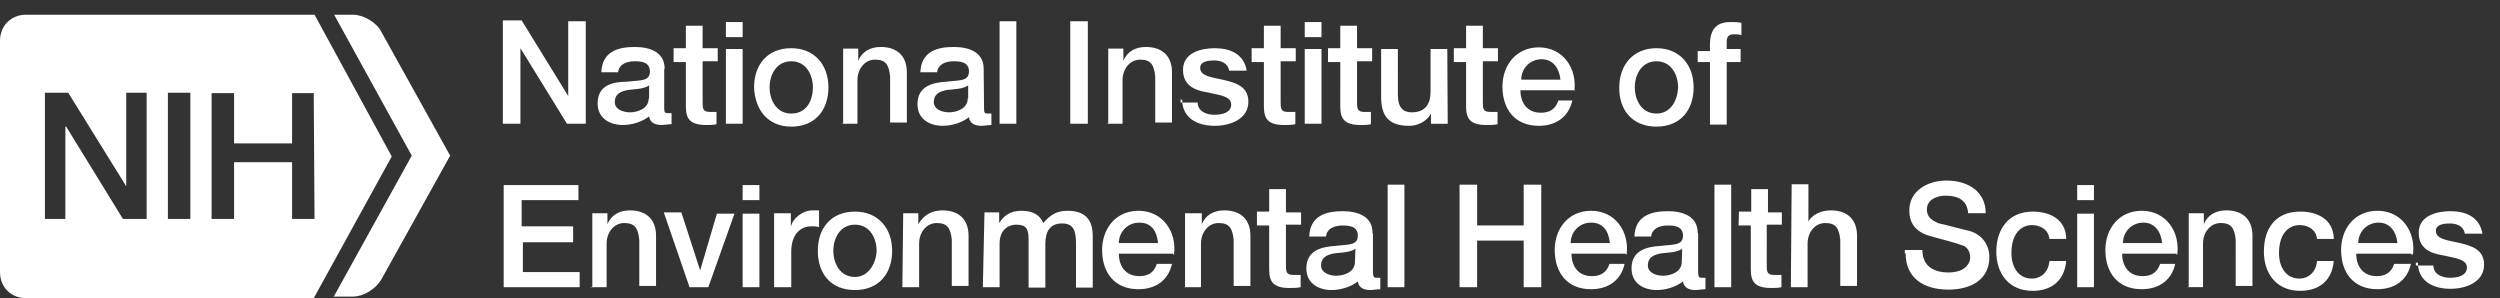
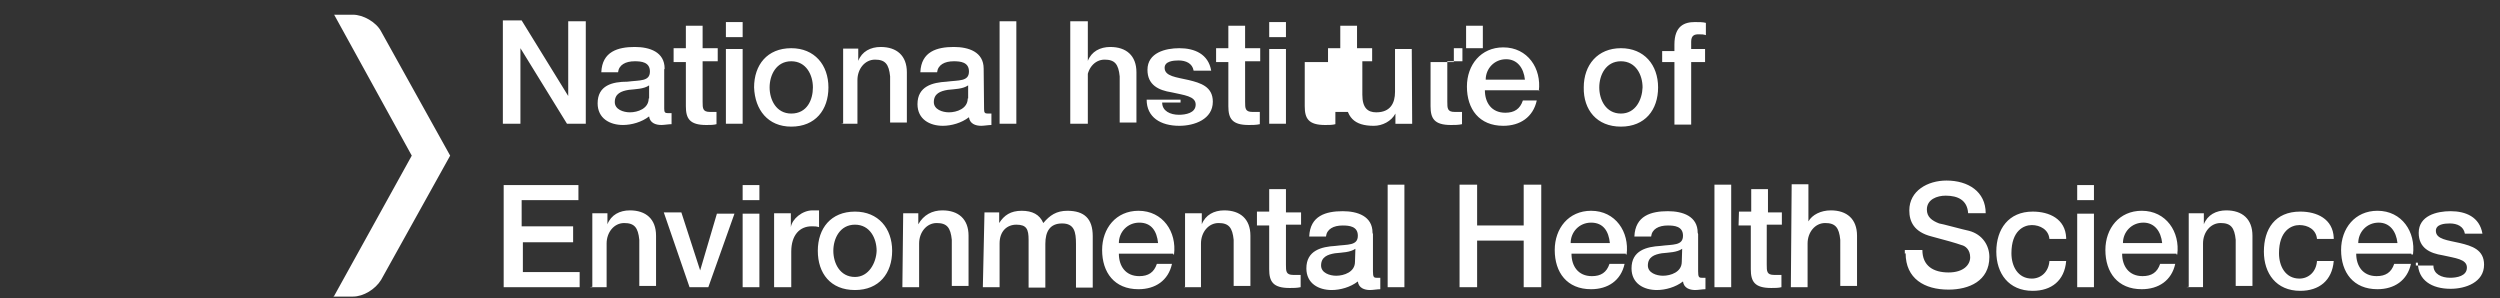
<svg xmlns="http://www.w3.org/2000/svg" viewBox="0 719 612 73">
  <rect x="0" y="719" width="612" height="73" fill="#333333" stroke="none" />
  <g fill="#FFF">
-     <path d="M95.9 757.3L76.8 792H6.4c-3.7 0-6.4-2.7-6.4-6.4V729c0-3.7 2.7-6.4 6.4-6.4H77l18.9 34.7zm-60 15.3v-30.9h-5v22.9l-14.2-22.9H11v30.9h5V750h.2l13.9 22.6h5.8zm10.7 0v-30.9h-5.5v30.9h5.5zm30.2-30.8h-5.3v12.3H57.3v-12.3h-5.5v30.8h5.5v-13.9h14.2v13.9H77l-.2-30.8z" />
-     <path d="M81.6 791.8l19.2-34.7-19-34.5h4.6c2.5 0 5.7 1.8 6.9 4.1l16.9 30.4-16.9 30.4c-1.4 2.3-4.3 4.1-6.9 4.1h-4.8v.2zm41.8-2.5h18.5v-3.7H128v-7.3h12.3v-3.9h-12.6V768h13.9v-3.7h-18.3v25h.1zm21 0h4.1v-10.7c0-2.7 1.8-5 4.3-5s3.4 1.1 3.7 4.1V789h4.1v-12.3c0-4.1-2.5-6.2-6.4-6.2-2.5 0-4.6 1.1-5.5 3.4v-2.7H145v18l-.6.1zm24.4 0h4.6l6.4-18h-4.3l-4.1 13.9-4.6-14.2h-4.3l6.3 18.3zm13 0h4.1v-18h-4.1v18zm0-21.3h4.1v-3.7h-4.1v3.7zm7.8 21.3h4.1v-8.7c0-4.1 2.1-6.2 5-6.2.7 0 1.1 0 1.8.2v-4.1h-1.6c-2.5 0-5 2.1-5.3 4.1v-3.4h-4.1v18.1h.1zm19.7-2.5c-3.7 0-5.3-3.4-5.3-6.4 0-3 1.6-6.4 5.3-6.4 3.7 0 5.3 3.4 5.3 6.4-.1 2.9-1.9 6.4-5.3 6.4m0 3.2c5.9 0 9.1-4.1 9.1-9.6s-3.4-9.6-9.1-9.6c-5.9 0-9.1 4.1-9.1 9.6s3.1 9.6 9.1 9.6m11.6-.7h4.1v-10.7c0-2.7 1.8-5 4.3-5s3.4 1.1 3.7 4.1V789h4.1v-12.3c0-4.1-2.5-6.2-6.4-6.2-2.5 0-4.6 1.1-5.9 3.4v-2.7h-3.7l-.2 18.1zm19.7 0h4.1v-10.7c0-3 1.8-4.6 4.1-4.6 2.5 0 3 1.1 3 3.7v11.7h4.1v-10.7c0-3 1.1-5 4.1-5 3 0 3.4 2.1 3.4 5v10.7h4.1v-12.6c0-4.3-2.1-6.2-6.2-6.2-2.7 0-4.3 1.1-5.9 3-.9-2.1-2.7-3-5.3-3-2.7 0-4.3 1.1-5.5 3V771H241l-.4 18.3zm46.8-8c.7-5.5-2.7-10.7-8.7-10.7-5.5 0-8.9 4.3-8.9 9.6 0 5.5 3 9.6 8.9 9.6 4.1 0 7.3-2.1 8.2-6.2h-3.7c-.7 2.1-2.1 3-4.3 3-3.4 0-5-2.5-5-5.5h13.3v.2h.2zm-13.5-2.8c0-2.7 2.1-5 5-5 3 0 4.3 2.1 4.6 5h-9.6zm16 10.8h4.1v-10.7c0-2.7 1.8-5 4.3-5s3.4 1.1 3.7 4.1V789h4.1v-12.3c0-4.1-2.5-6.2-6.4-6.2-2.5 0-4.6 1.1-5.5 3.4v-2.7h-4.1v18l-.2.1zm17.8-15.1h3v10.7c0 3 .9 4.6 5 4.6.9 0 1.8 0 2.7-.2v-3h-1.8c-1.8 0-1.8-.9-1.8-2.5V774h3.7v-3h-3.7v-5.7h-4.1v5.5h-3v3.4zm24 8.9c0 2.5-2.7 3.4-4.6 3.4-1.6 0-3.7-.7-3.7-2.5 0-2.1 1.6-2.7 3.4-3 1.8-.2 3.7-.2 5-1.1l-.1 3.2zm4.3-7.1c0-4.1-3.7-5.3-7.3-5.3-4.1 0-8 1.1-8.2 6.2h4.1c.2-1.8 1.8-2.7 4.1-2.7 1.6 0 3.7.2 3.7 2.5 0 2.5-2.5 2.1-5.5 2.5-3.4.2-7.1 1.1-7.1 5.5 0 3.7 3 5.3 6.2 5.3 2.1 0 4.6-.7 6.4-2.1.2 1.6 1.6 2.1 3 2.1.7 0 1.8-.2 2.5-.2V787h-.9c-.7 0-.9-.2-.9-1.6v-9.1l-.1-.3zm3.7 13.3h4.1v-25.1h-4.1v25.1zm17.6 0h4.3v-11.4H373v11.4h4.3v-25.1H373v10h-11.4v-10h-4.3v25.1zm40.9-8c.7-5.5-2.7-10.7-8.7-10.7-5.5 0-8.9 4.3-8.9 9.6 0 5.5 3 9.6 8.9 9.6 4.1 0 7.3-2.1 8.2-6.2H394c-.7 2.1-2.1 3-4.3 3-3.4 0-5-2.5-5-5.5H398v.2h.2zm-13.7-2.8c0-2.7 2.1-5 5-5 3 0 4.3 2.1 4.6 5h-9.6zm27.2 4.6c0 2.5-2.7 3.4-4.6 3.4-1.6 0-3.7-.7-3.7-2.5 0-2.1 1.6-2.7 3.4-3 1.8-.2 3.7-.2 5-1.1l-.1 3.2zm3.9-7.1c0-4.1-3.7-5.3-7.3-5.3-4.1 0-8 1.1-8.2 6.2h4.1c.2-1.8 1.8-2.7 4.1-2.7 1.6 0 3.7.2 3.7 2.5 0 2.5-2.5 2.1-5.5 2.5-3.4.2-7.1 1.1-7.1 5.5 0 3.7 3 5.3 6.2 5.3 2.1 0 4.6-.7 6.4-2.1.2 1.6 1.6 2.1 3 2.1.7 0 1.8-.2 2.5-.2V787h-.9c-.7 0-.9-.2-.9-1.6v-9.1l-.1-.3zm4.1 13.3h4.1v-25.1h-4.1v25.1zm5.9-15.1h3v10.7c0 3 .9 4.6 5 4.6.9 0 1.8 0 2.5-.2v-3h-1.8c-1.8 0-1.8-.9-1.8-2.5V774h3.7v-3h-3.4v-5.7h-4.1v5.5h-3l-.1 3.4zm12.8 15.1h4.1v-10.7c0-2.7 1.8-5 4.3-5s3.4 1.1 3.7 4.1V789h4.1v-12.3c0-4.1-2.5-6.2-6.4-6.2-2.5 0-4.6 1.1-5.5 2.7v-9.1h-4.1l-.2 25.2zm28.1-8.3c0 6.2 4.6 8.9 10.5 8.9 5 0 10-2.1 10-8 0-2.7-1.6-5.5-5-6.4-1.1-.2-6.9-1.8-7.3-1.8-1.8-.7-3-1.6-3-3.4 0-2.5 2.5-3.4 4.6-3.4 3 0 5.3 1.1 5.5 4.3h4.3c0-5.3-4.3-8-9.6-8-4.6 0-9.1 2.5-9.1 7.3 0 2.7 1.1 5.3 5.5 6.4 3.4.9 5.9 1.6 7.3 2.1.9.2 2.1 1.1 2.1 3 0 1.8-1.6 3.7-5.3 3.7-3.7 0-6.4-1.6-6.4-5.5h-4.3v.9l.2-.1zm39.3-3.8c-.2-4.6-4.1-6.4-8.2-6.4-5.9 0-8.9 4.3-8.9 9.8 0 5.3 3 9.6 8.9 9.6 4.6 0 7.8-2.5 8.2-7.3h-4.1c-.2 2.7-2.1 4.3-4.3 4.3-3.4 0-5-3-5-6.2 0-5.5 3-6.9 5-6.9s4.1 1.1 4.3 3.4h4.1v-.3zm2.7 12.1h4.1v-18h-4.1v18zm0-21.3h4.1v-3.7h-4.1v3.7zm24.5 13.3c.7-5.5-2.7-10.7-8.7-10.7-5.5 0-8.9 4.3-8.9 9.6 0 5.5 3 9.6 8.9 9.6 4.1 0 7.3-2.1 8.2-6.2h-3.7c-.7 2.1-2.1 3-4.3 3-3.4 0-5-2.5-5-5.5h13.3v.2h.2zm-13.3-2.8c0-2.7 2.1-5 5-5 2.7 0 4.3 2.1 4.6 5h-9.6zm15.5 10.8h4.1v-10.7c0-2.7 1.8-5 4.3-5s3.4 1.1 3.7 4.1V789h4.1v-12.3c0-4.1-2.5-6.2-6.4-6.2-2.5 0-4.6 1.1-5.5 3.4v-2.7h-3.7v18l-.6.1zm36.1-12.1c-.2-4.6-4.1-6.4-8.2-6.4-6.2 0-8.9 4.3-8.9 9.8 0 5.3 3 9.6 8.9 9.6 4.6 0 7.8-2.5 8.2-7.3h-4.1c-.2 2.7-2.1 4.3-4.3 4.3-3.4 0-5-3-5-6.2 0-5.5 3-6.9 5-6.9 2.1 0 4.1 1.1 4.3 3.4h4.1v-.3zm19.4 4.1c.7-5.5-2.7-10.7-8.7-10.7-5.5 0-8.9 4.3-8.9 9.6 0 5.5 3 9.6 8.9 9.6 4.1 0 7.3-2.1 8.2-6.2h-4.1c-.7 2.1-2.1 3-4.3 3-3.4 0-5-2.5-5-5.5h13.5v.2h.4zm-13.4-2.8c0-2.7 2.1-5 5-5 2.7 0 4.3 2.1 4.6 5h-9.6zm14.6 4.8c0 4.3 3.4 6.4 8 6.4 3.7 0 8.2-1.6 8.2-5.9 0-3.7-3-4.6-5.9-5.3-3-.7-5.9-.9-5.9-3 0-1.6 2.1-1.8 3.4-1.8 1.8 0 3.4.7 3.7 2.5h4.3c-.7-4.1-4.1-5.5-7.8-5.5-3.4 0-7.8 1.1-7.8 5.3 0 3.7 2.7 5 5.9 5.5 3 .7 5.9.9 5.9 3s-2.5 2.5-4.1 2.5c-2.1 0-4.1-.9-4.1-3h-4.3v-.7h.5zm-468.8-34h4.3v-18.5l11.4 18.5h4.6v-25.1h-4.3v18.3L127.7 724h-4.6v25.3zm35.7-6.2c0 2.5-2.7 3.4-4.6 3.4-1.6 0-3.7-.7-3.7-2.5 0-2.1 1.6-2.7 3.4-3 1.8-.2 3.7-.2 5-1.1v3.2h-.1zm3.9-7.3c0-4.1-3.7-5.3-7.3-5.3-4.1 0-8 1.1-8.2 6.2h4.1c.2-1.8 1.8-2.7 4.1-2.7 1.6 0 3.7.2 3.7 2.5 0 2.5-2.5 2.1-5.5 2.5-3.7 0-7.3.9-7.3 5.3 0 3.7 3 5.3 6.2 5.3 2.1 0 4.6-.7 6.4-2.1.2 1.6 1.6 2.1 3 2.1.7 0 1.8-.2 2.5-.2v-2.7h-.9c-.7 0-.9-.2-.9-1.1V736l.1-.2zm2.2-1.6h3V745c0 3 .9 4.6 5 4.6.9 0 1.8 0 2.5-.2v-3h-1.6c-1.8 0-1.8-.9-1.8-2.5V734h3.7v-3.2H172v-5.5h-4.1v5.5h-3v3.4zm12.8 15.1h4.1V731h-4.1v18.3zm0-21.2h4.1v-3.7h-4.1v3.7zm16 18.7c-3.7 0-5.3-3.4-5.3-6.4s1.6-6.4 5.3-6.4 5.3 3.4 5.3 6.4c0 3-1.4 6.4-5.3 6.4m0 3.2c5.9 0 9.1-4.1 9.1-9.6s-3.4-9.6-9.1-9.6c-5.9 0-9.1 4.1-9.1 9.6.2 5.5 3.4 9.6 9.1 9.6m12.1-.7h4.1v-10.7c0-2.7 1.8-5 4.3-5s3.4 1.1 3.7 4.1V749h4.1v-12.3c0-4.1-2.5-6.2-6.4-6.2-2.5 0-4.6 1.1-5.5 3.4v-3h-3.7v18.3l-.6.1zm31.1-6.2c0 2.5-2.7 3.4-4.6 3.4-1.6 0-3.7-.7-3.7-2.5 0-2.1 1.6-2.7 3.4-3 1.8-.2 3.7-.2 5-1.1v3.2h-.1zm3.9-7.3c0-4.1-3.7-5.3-7.3-5.3-4.1 0-8 1.1-8.2 6.2h4.1c.2-1.8 1.8-2.7 4.1-2.7 1.6 0 3.7.2 3.7 2.5 0 2.5-2.5 2.1-5.5 2.5-3.4.2-7.1 1.1-7.1 5.5 0 3.7 3 5.3 6.2 5.3 2.1 0 4.6-.7 6.4-2.1.2 1.6 1.6 2.1 3 2.1.7 0 1.8-.2 2.5-.2v-2.8h-.9c-.7 0-.9-.2-.9-1.1l-.1-9.9zm3.9 13.5h4.1v-25.1h-4.1v25.1zm17.3 0h4.3v-25.1H262v25.1zm8.7 0h4.1v-10.7c0-2.7 1.8-5 4.3-5s3.4 1.1 3.7 4.1V749h4.1v-12.3c0-4.1-2.5-6.2-6.4-6.2-2.5 0-4.6 1.1-5.5 3.4v-3h-3.7v18.3l-.6.1zm18.7-5.9c0 4.3 3.4 6.4 8 6.4 3.7 0 8.2-1.6 8.2-5.9 0-3.7-3-4.6-5.9-5.3-3-.7-5.9-.9-5.9-3 0-1.6 2.1-1.8 3.4-1.8 1.8 0 3.4.7 3.7 2.5h4.3c-.7-4.1-4.1-5.5-7.8-5.5-3.4 0-7.8 1.1-7.8 5.3 0 3.7 2.7 5 5.9 5.5 3 .7 5.9.9 5.9 3s-2.5 2.5-4.1 2.5c-2.1 0-4.1-.9-4.1-3H289v-.7h.4zm17-9.2h3V745c0 3 .9 4.6 5 4.6.9 0 1.8 0 2.7-.2v-3h-1.8c-1.8 0-1.8-.9-1.8-2.5V734h3.7v-3.2h-3.7v-5.5h-4.1v5.5h-3v3.4zm13 15.1h4.1V731h-4.1v18.3zm0-21.2h4.1v-3.7h-4.1v3.7zm5.7 6.1h3V745c0 3 .9 4.6 5 4.6.9 0 1.8 0 2.5-.2v-3H334c-1.8 0-1.8-.9-1.8-2.5V734h3.7v-3.2h-3.7v-5.5h-4.1v5.5h-3v3.4zm29.2-3.2h-4.1v10.5c0 2.7-1.1 5-4.6 5-2.1 0-3.4-1.1-3.4-4.3V731h-4.1v11.7c0 5 2.1 7.1 6.9 7.1 2.1 0 4.3-1.1 5.3-3v2.5h4.1l-.1-18.3zm1.6 3.2h3V745c0 3 .9 4.6 5 4.6.9 0 1.8 0 2.7-.2v-3h-1.8c-1.8 0-1.8-.9-1.8-2.5V734h3.7v-3.2H363v-5.5h-4.1v5.5h-3v3.4zm29.5 7.1c.7-5.5-2.7-10.7-8.7-10.7-5.5 0-8.9 4.3-8.9 9.6 0 5.5 3 9.6 8.9 9.6 4.1 0 7.3-2.1 8.2-6.2h-3.4c-.7 2.1-2.1 3-4.3 3-3.4 0-5-2.5-5-5.5h13.3v.2h-.1zm-13-2.8c0-2.7 2.1-5 5-5 2.7 0 4.3 2.1 4.6 5h-9.6zm33.1 8.3c-3.7 0-5.3-3.4-5.3-6.4s1.6-6.4 5.3-6.4c3.7 0 5.3 3.4 5.3 6.4-.1 3-1.7 6.4-5.3 6.4m0 3.2c5.9 0 9.1-4.1 9.1-9.6s-3.4-9.6-9.1-9.6c-5.7 0-9.1 4.1-9.1 9.6-.1 5.5 3.2 9.6 9.1 9.6m10.1-15.8h3v15.3h4.1v-15.3h3.4V731h-3.4v-1.8c0-1.6.9-1.8 1.8-1.8s1.1 0 1.8.2v-3c-.7-.2-1.6-.2-2.7-.2-2.5 0-5 .9-5 5.5v1.6h-3v2.7z" />
+     <path d="M81.6 791.8l19.2-34.7-19-34.5h4.6c2.5 0 5.7 1.8 6.9 4.1l16.9 30.4-16.9 30.4c-1.4 2.3-4.3 4.1-6.9 4.1h-4.8v.2zm41.8-2.5h18.5v-3.7H128v-7.3h12.3v-3.9h-12.6V768h13.9v-3.7h-18.3v25h.1zm21 0h4.1v-10.7c0-2.7 1.8-5 4.3-5s3.4 1.1 3.7 4.1V789h4.1v-12.3c0-4.1-2.5-6.2-6.4-6.2-2.5 0-4.6 1.1-5.5 3.4v-2.7H145v18l-.6.1zm24.4 0h4.6l6.4-18h-4.3l-4.1 13.9-4.6-14.2h-4.3l6.3 18.3zm13 0h4.1v-18h-4.1v18zm0-21.3h4.1v-3.7h-4.1v3.7zm7.8 21.3h4.1v-8.7c0-4.1 2.1-6.2 5-6.2.7 0 1.1 0 1.8.2v-4.1h-1.6c-2.5 0-5 2.1-5.3 4.1v-3.4h-4.1v18.1h.1zm19.7-2.5c-3.7 0-5.3-3.4-5.3-6.4 0-3 1.6-6.4 5.3-6.4 3.7 0 5.3 3.4 5.3 6.4-.1 2.9-1.9 6.4-5.3 6.4m0 3.2c5.9 0 9.1-4.1 9.1-9.6s-3.4-9.6-9.1-9.6c-5.9 0-9.1 4.1-9.1 9.6s3.1 9.6 9.1 9.6m11.6-.7h4.1v-10.7c0-2.7 1.8-5 4.3-5s3.4 1.1 3.7 4.1V789h4.1v-12.3c0-4.1-2.5-6.2-6.4-6.2-2.5 0-4.6 1.1-5.9 3.4v-2.7h-3.7l-.2 18.1zm19.7 0h4.1v-10.7c0-3 1.8-4.6 4.1-4.6 2.5 0 3 1.1 3 3.7v11.7h4.1v-10.7c0-3 1.1-5 4.1-5 3 0 3.4 2.1 3.4 5v10.7h4.1v-12.6c0-4.3-2.1-6.2-6.2-6.2-2.7 0-4.3 1.1-5.9 3-.9-2.1-2.7-3-5.3-3-2.7 0-4.3 1.1-5.5 3V771H241l-.4 18.3zm46.8-8c.7-5.5-2.7-10.7-8.7-10.7-5.5 0-8.9 4.3-8.9 9.6 0 5.5 3 9.6 8.9 9.6 4.1 0 7.3-2.1 8.2-6.2h-3.7c-.7 2.1-2.1 3-4.3 3-3.4 0-5-2.5-5-5.5h13.3v.2h.2zm-13.5-2.8c0-2.7 2.1-5 5-5 3 0 4.3 2.1 4.6 5h-9.6zm16 10.8h4.1v-10.7c0-2.7 1.8-5 4.3-5s3.4 1.1 3.7 4.1V789h4.1v-12.3c0-4.1-2.5-6.2-6.4-6.2-2.5 0-4.6 1.1-5.5 3.4v-2.7h-4.1v18l-.2.1zm17.8-15.1h3v10.7c0 3 .9 4.6 5 4.6.9 0 1.8 0 2.7-.2v-3h-1.8c-1.8 0-1.8-.9-1.8-2.5V774h3.7v-3h-3.7v-5.7h-4.1v5.5h-3v3.4zm24 8.9c0 2.5-2.7 3.4-4.6 3.4-1.6 0-3.7-.7-3.7-2.5 0-2.1 1.6-2.7 3.4-3 1.8-.2 3.7-.2 5-1.1l-.1 3.2zm4.3-7.1c0-4.1-3.7-5.3-7.3-5.3-4.1 0-8 1.1-8.2 6.2h4.1c.2-1.8 1.8-2.7 4.1-2.7 1.6 0 3.7.2 3.7 2.5 0 2.5-2.5 2.1-5.5 2.5-3.4.2-7.1 1.1-7.1 5.5 0 3.7 3 5.3 6.2 5.3 2.1 0 4.6-.7 6.4-2.1.2 1.6 1.6 2.1 3 2.1.7 0 1.8-.2 2.5-.2V787h-.9c-.7 0-.9-.2-.9-1.6v-9.1l-.1-.3zm3.7 13.3h4.1v-25.1h-4.1v25.1zm17.6 0h4.3v-11.4H373v11.4h4.3v-25.1H373v10h-11.4v-10h-4.3v25.1zm40.9-8c.7-5.5-2.7-10.7-8.7-10.7-5.5 0-8.9 4.3-8.9 9.6 0 5.5 3 9.6 8.9 9.6 4.1 0 7.3-2.1 8.2-6.2H394c-.7 2.1-2.1 3-4.3 3-3.4 0-5-2.5-5-5.5H398v.2h.2zm-13.7-2.8c0-2.7 2.1-5 5-5 3 0 4.3 2.1 4.6 5h-9.6zm27.2 4.6c0 2.5-2.7 3.4-4.6 3.4-1.6 0-3.7-.7-3.7-2.5 0-2.1 1.6-2.7 3.4-3 1.8-.2 3.7-.2 5-1.1l-.1 3.2zm3.9-7.1c0-4.1-3.7-5.3-7.3-5.3-4.1 0-8 1.1-8.2 6.2h4.1c.2-1.8 1.8-2.7 4.1-2.7 1.6 0 3.7.2 3.7 2.5 0 2.5-2.5 2.1-5.5 2.5-3.4.2-7.1 1.1-7.1 5.5 0 3.7 3 5.3 6.2 5.3 2.1 0 4.6-.7 6.4-2.1.2 1.6 1.6 2.1 3 2.1.7 0 1.8-.2 2.5-.2V787h-.9c-.7 0-.9-.2-.9-1.6v-9.1l-.1-.3zm4.1 13.3h4.1v-25.1h-4.1v25.1zm5.9-15.1h3v10.7c0 3 .9 4.6 5 4.6.9 0 1.8 0 2.5-.2v-3h-1.8c-1.8 0-1.8-.9-1.8-2.5V774h3.7v-3h-3.4v-5.7h-4.1v5.5h-3l-.1 3.4zm12.8 15.1h4.1v-10.7c0-2.7 1.8-5 4.3-5s3.4 1.1 3.7 4.1V789h4.1v-12.3c0-4.1-2.5-6.2-6.4-6.2-2.5 0-4.6 1.1-5.5 2.7v-9.1h-4.1l-.2 25.2zm28.1-8.3c0 6.2 4.6 8.9 10.5 8.9 5 0 10-2.1 10-8 0-2.7-1.6-5.5-5-6.4-1.1-.2-6.9-1.8-7.3-1.8-1.8-.7-3-1.6-3-3.4 0-2.5 2.5-3.4 4.6-3.4 3 0 5.3 1.1 5.5 4.3h4.3c0-5.3-4.3-8-9.6-8-4.6 0-9.1 2.5-9.1 7.3 0 2.7 1.1 5.3 5.5 6.4 3.4.9 5.9 1.6 7.3 2.1.9.2 2.1 1.1 2.1 3 0 1.8-1.6 3.7-5.3 3.7-3.7 0-6.4-1.6-6.4-5.5h-4.3v.9l.2-.1zm39.3-3.8c-.2-4.6-4.1-6.4-8.2-6.4-5.9 0-8.9 4.3-8.9 9.8 0 5.3 3 9.6 8.9 9.6 4.6 0 7.8-2.5 8.2-7.3h-4.1c-.2 2.7-2.1 4.3-4.3 4.3-3.4 0-5-3-5-6.2 0-5.5 3-6.9 5-6.9s4.1 1.1 4.3 3.4h4.1v-.3zm2.7 12.1h4.1v-18h-4.1v18zm0-21.3h4.1v-3.7h-4.1v3.7zm24.5 13.3c.7-5.5-2.7-10.7-8.7-10.7-5.5 0-8.9 4.3-8.9 9.6 0 5.5 3 9.6 8.9 9.6 4.1 0 7.3-2.1 8.2-6.2h-3.7c-.7 2.1-2.1 3-4.3 3-3.4 0-5-2.5-5-5.5h13.3v.2h.2zm-13.3-2.8c0-2.7 2.1-5 5-5 2.7 0 4.3 2.1 4.6 5h-9.6zm15.5 10.8h4.1v-10.7c0-2.7 1.8-5 4.3-5s3.4 1.1 3.7 4.1V789h4.1v-12.3c0-4.1-2.5-6.2-6.4-6.2-2.5 0-4.6 1.1-5.5 3.4v-2.7h-3.7v18l-.6.1zm36.1-12.1c-.2-4.6-4.1-6.4-8.2-6.4-6.2 0-8.9 4.3-8.9 9.8 0 5.3 3 9.6 8.9 9.6 4.6 0 7.8-2.5 8.2-7.3h-4.1c-.2 2.7-2.1 4.3-4.3 4.3-3.4 0-5-3-5-6.2 0-5.5 3-6.9 5-6.9 2.1 0 4.1 1.1 4.3 3.4h4.1v-.3zm19.4 4.1c.7-5.5-2.7-10.7-8.7-10.7-5.5 0-8.9 4.3-8.9 9.6 0 5.5 3 9.6 8.9 9.6 4.1 0 7.3-2.1 8.2-6.2h-4.1c-.7 2.1-2.1 3-4.3 3-3.4 0-5-2.5-5-5.5h13.5v.2h.4zm-13.4-2.8c0-2.7 2.1-5 5-5 2.7 0 4.3 2.1 4.6 5h-9.6zm14.6 4.8c0 4.3 3.4 6.4 8 6.4 3.7 0 8.2-1.6 8.2-5.9 0-3.7-3-4.6-5.9-5.3-3-.7-5.9-.9-5.9-3 0-1.6 2.1-1.8 3.4-1.8 1.8 0 3.4.7 3.7 2.5h4.3c-.7-4.1-4.1-5.5-7.8-5.5-3.4 0-7.8 1.1-7.8 5.3 0 3.7 2.7 5 5.9 5.5 3 .7 5.9.9 5.9 3s-2.5 2.5-4.1 2.5c-2.1 0-4.1-.9-4.1-3h-4.3v-.7h.5zm-468.8-34h4.3v-18.5l11.4 18.5h4.6v-25.1h-4.3v18.3L127.7 724h-4.6v25.3zm35.7-6.2c0 2.5-2.7 3.4-4.6 3.4-1.6 0-3.7-.7-3.7-2.5 0-2.1 1.6-2.7 3.4-3 1.8-.2 3.7-.2 5-1.1v3.2h-.1zm3.9-7.3c0-4.1-3.7-5.3-7.3-5.3-4.1 0-8 1.1-8.2 6.2h4.1c.2-1.8 1.8-2.7 4.1-2.7 1.6 0 3.7.2 3.7 2.5 0 2.5-2.5 2.1-5.5 2.5-3.7 0-7.3.9-7.3 5.3 0 3.7 3 5.3 6.2 5.3 2.1 0 4.6-.7 6.4-2.1.2 1.6 1.6 2.1 3 2.1.7 0 1.8-.2 2.5-.2v-2.7h-.9c-.7 0-.9-.2-.9-1.1V736l.1-.2zm2.2-1.6h3V745c0 3 .9 4.6 5 4.6.9 0 1.8 0 2.5-.2v-3h-1.6c-1.8 0-1.8-.9-1.8-2.5V734h3.7v-3.2H172v-5.5h-4.1v5.5h-3v3.4zm12.8 15.1h4.1V731h-4.1v18.3zm0-21.2h4.1v-3.7h-4.1v3.7zm16 18.7c-3.7 0-5.3-3.4-5.3-6.4s1.6-6.4 5.3-6.4 5.3 3.4 5.3 6.4c0 3-1.4 6.4-5.3 6.4m0 3.2c5.9 0 9.1-4.1 9.1-9.6s-3.4-9.6-9.1-9.6c-5.9 0-9.1 4.1-9.1 9.6.2 5.5 3.4 9.6 9.1 9.6m12.1-.7h4.1v-10.7c0-2.7 1.8-5 4.3-5s3.4 1.1 3.7 4.1V749h4.1v-12.3c0-4.1-2.5-6.2-6.4-6.2-2.5 0-4.6 1.1-5.5 3.4v-3h-3.7v18.3l-.6.1zm31.1-6.2c0 2.5-2.7 3.4-4.6 3.4-1.6 0-3.7-.7-3.7-2.5 0-2.1 1.6-2.7 3.4-3 1.8-.2 3.7-.2 5-1.1v3.2h-.1zm3.9-7.3c0-4.1-3.7-5.3-7.3-5.3-4.1 0-8 1.1-8.2 6.2h4.1c.2-1.8 1.8-2.7 4.1-2.7 1.6 0 3.7.2 3.7 2.5 0 2.5-2.5 2.1-5.5 2.5-3.4.2-7.1 1.1-7.1 5.5 0 3.7 3 5.3 6.2 5.3 2.1 0 4.6-.7 6.4-2.1.2 1.6 1.6 2.1 3 2.1.7 0 1.8-.2 2.5-.2v-2.8h-.9c-.7 0-.9-.2-.9-1.1l-.1-9.9zm3.9 13.5h4.1v-25.1h-4.1v25.1zm17.3 0h4.3v-25.1H262v25.1zh4.1v-10.7c0-2.7 1.8-5 4.3-5s3.4 1.1 3.7 4.1V749h4.1v-12.3c0-4.1-2.5-6.2-6.4-6.2-2.5 0-4.6 1.1-5.5 3.4v-3h-3.7v18.3l-.6.1zm18.7-5.9c0 4.3 3.4 6.4 8 6.4 3.7 0 8.2-1.6 8.2-5.9 0-3.7-3-4.6-5.9-5.3-3-.7-5.9-.9-5.9-3 0-1.6 2.1-1.8 3.4-1.8 1.8 0 3.4.7 3.7 2.5h4.3c-.7-4.1-4.1-5.5-7.8-5.5-3.4 0-7.8 1.1-7.8 5.3 0 3.7 2.7 5 5.9 5.5 3 .7 5.9.9 5.9 3s-2.5 2.5-4.1 2.5c-2.1 0-4.1-.9-4.1-3H289v-.7h.4zm17-9.2h3V745c0 3 .9 4.6 5 4.6.9 0 1.8 0 2.7-.2v-3h-1.8c-1.8 0-1.8-.9-1.8-2.5V734h3.7v-3.2h-3.7v-5.5h-4.1v5.5h-3v3.4zm13 15.1h4.1V731h-4.1v18.3zm0-21.2h4.1v-3.7h-4.1v3.7zm5.7 6.1h3V745c0 3 .9 4.6 5 4.6.9 0 1.8 0 2.5-.2v-3H334c-1.8 0-1.8-.9-1.8-2.5V734h3.7v-3.2h-3.7v-5.5h-4.1v5.5h-3v3.4zm29.2-3.2h-4.1v10.5c0 2.7-1.1 5-4.6 5-2.1 0-3.4-1.1-3.4-4.3V731h-4.1v11.7c0 5 2.1 7.1 6.9 7.1 2.1 0 4.3-1.1 5.3-3v2.5h4.1l-.1-18.3zm1.6 3.2h3V745c0 3 .9 4.6 5 4.6.9 0 1.8 0 2.7-.2v-3h-1.8c-1.8 0-1.8-.9-1.8-2.5V734h3.7v-3.2H363v-5.5h-4.1v5.5h-3v3.4zm29.5 7.1c.7-5.5-2.7-10.7-8.7-10.7-5.5 0-8.9 4.3-8.9 9.6 0 5.5 3 9.6 8.9 9.6 4.1 0 7.3-2.1 8.2-6.2h-3.4c-.7 2.1-2.1 3-4.3 3-3.4 0-5-2.5-5-5.5h13.3v.2h-.1zm-13-2.8c0-2.7 2.1-5 5-5 2.7 0 4.3 2.1 4.6 5h-9.6zm33.1 8.3c-3.7 0-5.3-3.4-5.3-6.4s1.6-6.4 5.3-6.4c3.7 0 5.3 3.4 5.3 6.4-.1 3-1.7 6.4-5.3 6.4m0 3.2c5.9 0 9.1-4.1 9.1-9.6s-3.4-9.6-9.1-9.6c-5.7 0-9.1 4.1-9.1 9.6-.1 5.5 3.2 9.6 9.1 9.6m10.1-15.8h3v15.3h4.1v-15.3h3.4V731h-3.4v-1.8c0-1.6.9-1.8 1.8-1.8s1.1 0 1.8.2v-3c-.7-.2-1.6-.2-2.7-.2-2.5 0-5 .9-5 5.5v1.6h-3v2.7z" />
  </g>
</svg>